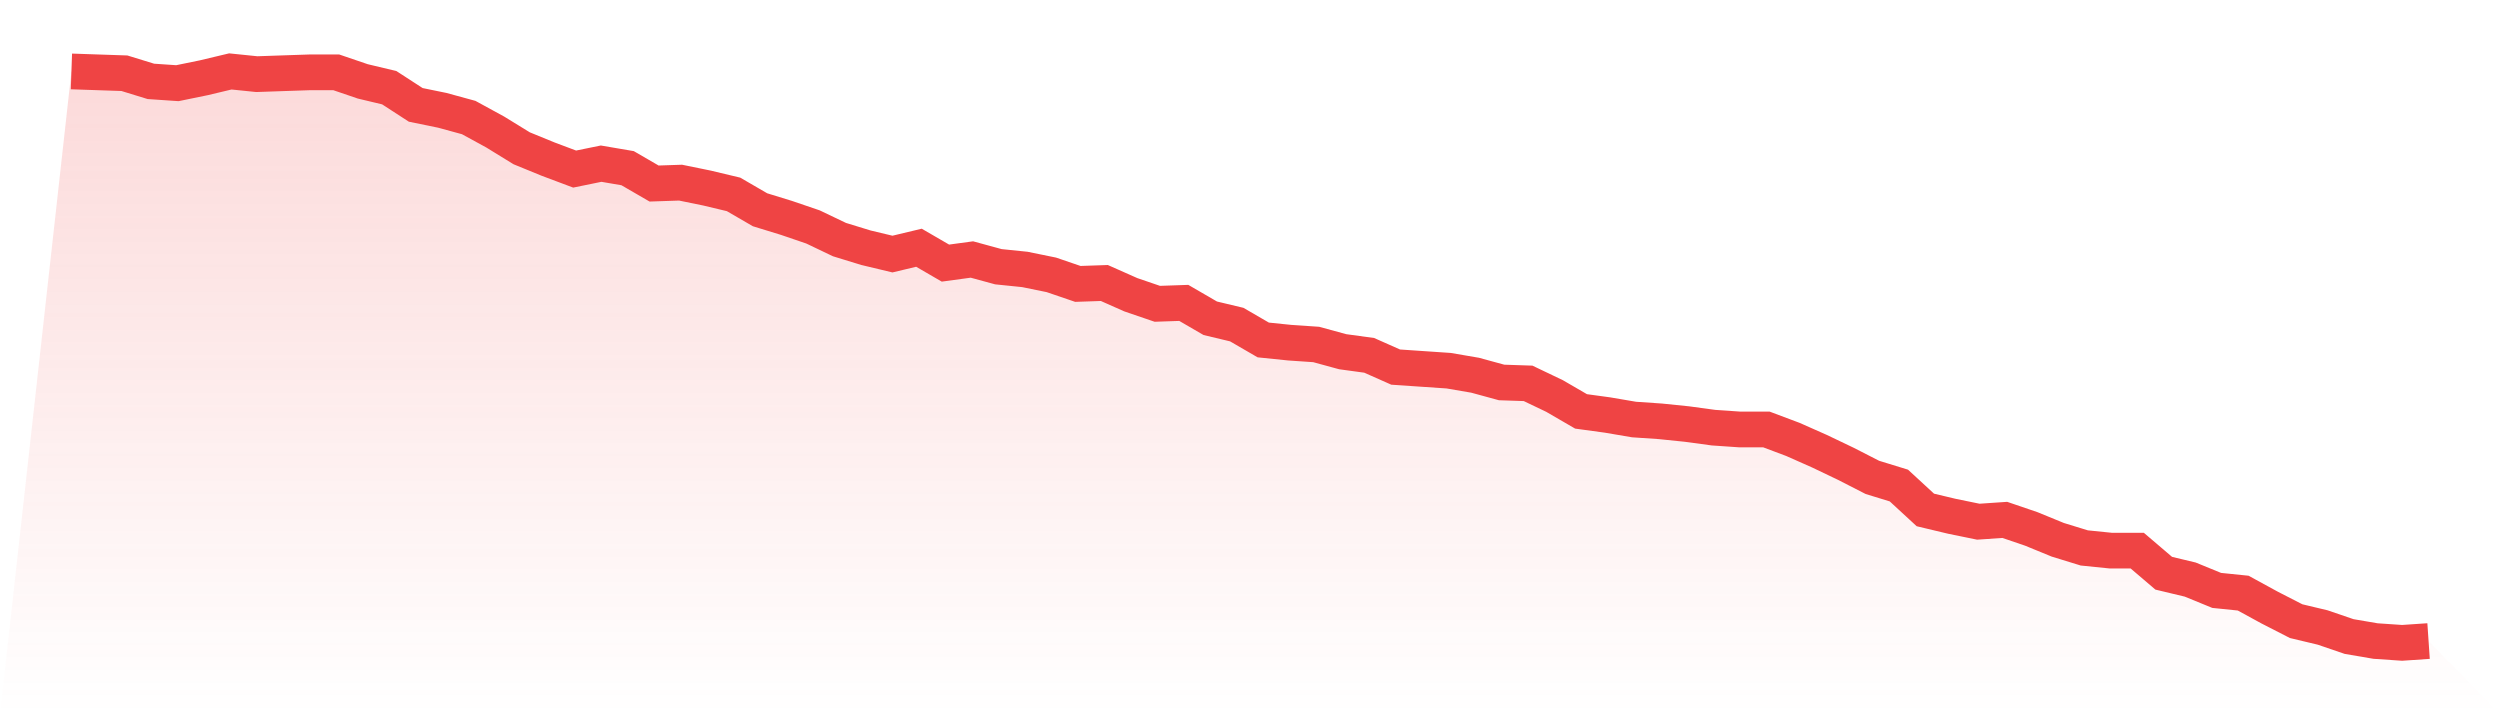
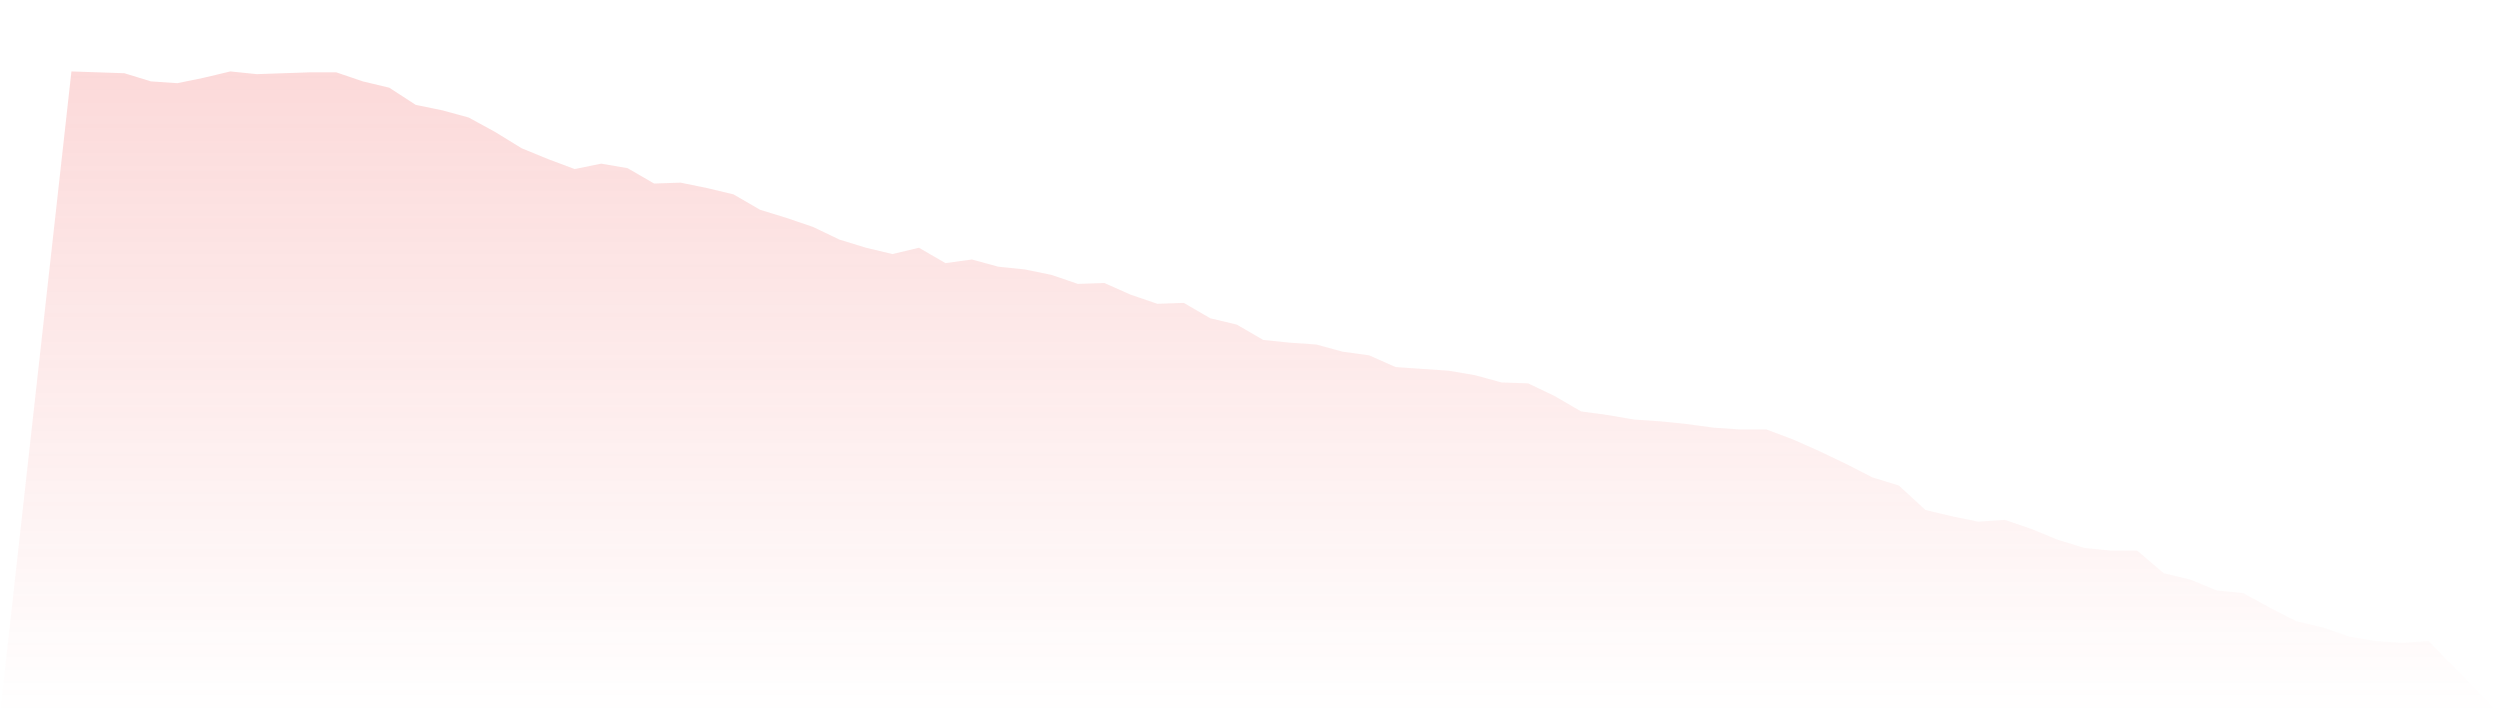
<svg xmlns="http://www.w3.org/2000/svg" viewBox="0 0 140 40">
  <defs>
    <linearGradient id="gradient" x1="0" x2="0" y1="0" y2="1">
      <stop offset="0%" stop-color="#ef4444" stop-opacity="0.2" />
      <stop offset="100%" stop-color="#ef4444" stop-opacity="0" />
    </linearGradient>
  </defs>
  <path d="M4,4 L4,4 L5.483,4.051 L6.966,4.101 L8.449,4.557 L9.933,4.658 L11.416,4.354 L12.899,4 L14.382,4.152 L15.865,4.101 L17.348,4.051 L18.831,4.051 L20.315,4.557 L21.798,4.911 L23.281,5.873 L24.764,6.177 L26.247,6.582 L27.73,7.392 L29.213,8.304 L30.697,8.911 L32.18,9.468 L33.663,9.165 L35.146,9.418 L36.629,10.278 L38.112,10.228 L39.596,10.532 L41.079,10.886 L42.562,11.747 L44.045,12.203 L45.528,12.709 L47.011,13.418 L48.494,13.873 L49.978,14.228 L51.461,13.873 L52.944,14.734 L54.427,14.532 L55.91,14.937 L57.393,15.089 L58.876,15.392 L60.36,15.899 L61.843,15.848 L63.326,16.506 L64.809,17.013 L66.292,16.962 L67.775,17.823 L69.258,18.177 L70.742,19.038 L72.225,19.19 L73.708,19.291 L75.191,19.696 L76.674,19.899 L78.157,20.557 L79.64,20.658 L81.124,20.759 L82.607,21.013 L84.09,21.418 L85.573,21.468 L87.056,22.177 L88.539,23.038 L90.022,23.241 L91.506,23.494 L92.989,23.595 L94.472,23.747 L95.955,23.949 L97.438,24.051 L98.921,24.051 L100.404,24.608 L101.888,25.266 L103.371,25.975 L104.854,26.734 L106.337,27.19 L107.82,28.557 L109.303,28.911 L110.787,29.215 L112.27,29.114 L113.753,29.62 L115.236,30.228 L116.719,30.684 L118.202,30.835 L119.685,30.835 L121.169,32.101 L122.652,32.456 L124.135,33.063 L125.618,33.215 L127.101,34.025 L128.584,34.785 L130.067,35.139 L131.551,35.646 L133.034,35.899 L134.517,36 L136,35.899 L140,40 L0,40 z" fill="url(#gradient)" />
-   <path d="M4,4 L4,4 L5.483,4.051 L6.966,4.101 L8.449,4.557 L9.933,4.658 L11.416,4.354 L12.899,4 L14.382,4.152 L15.865,4.101 L17.348,4.051 L18.831,4.051 L20.315,4.557 L21.798,4.911 L23.281,5.873 L24.764,6.177 L26.247,6.582 L27.73,7.392 L29.213,8.304 L30.697,8.911 L32.18,9.468 L33.663,9.165 L35.146,9.418 L36.629,10.278 L38.112,10.228 L39.596,10.532 L41.079,10.886 L42.562,11.747 L44.045,12.203 L45.528,12.709 L47.011,13.418 L48.494,13.873 L49.978,14.228 L51.461,13.873 L52.944,14.734 L54.427,14.532 L55.91,14.937 L57.393,15.089 L58.876,15.392 L60.36,15.899 L61.843,15.848 L63.326,16.506 L64.809,17.013 L66.292,16.962 L67.775,17.823 L69.258,18.177 L70.742,19.038 L72.225,19.19 L73.708,19.291 L75.191,19.696 L76.674,19.899 L78.157,20.557 L79.64,20.658 L81.124,20.759 L82.607,21.013 L84.09,21.418 L85.573,21.468 L87.056,22.177 L88.539,23.038 L90.022,23.241 L91.506,23.494 L92.989,23.595 L94.472,23.747 L95.955,23.949 L97.438,24.051 L98.921,24.051 L100.404,24.608 L101.888,25.266 L103.371,25.975 L104.854,26.734 L106.337,27.19 L107.82,28.557 L109.303,28.911 L110.787,29.215 L112.27,29.114 L113.753,29.62 L115.236,30.228 L116.719,30.684 L118.202,30.835 L119.685,30.835 L121.169,32.101 L122.652,32.456 L124.135,33.063 L125.618,33.215 L127.101,34.025 L128.584,34.785 L130.067,35.139 L131.551,35.646 L133.034,35.899 L134.517,36 L136,35.899" fill="none" stroke="#ef4444" stroke-width="2" />
</svg>